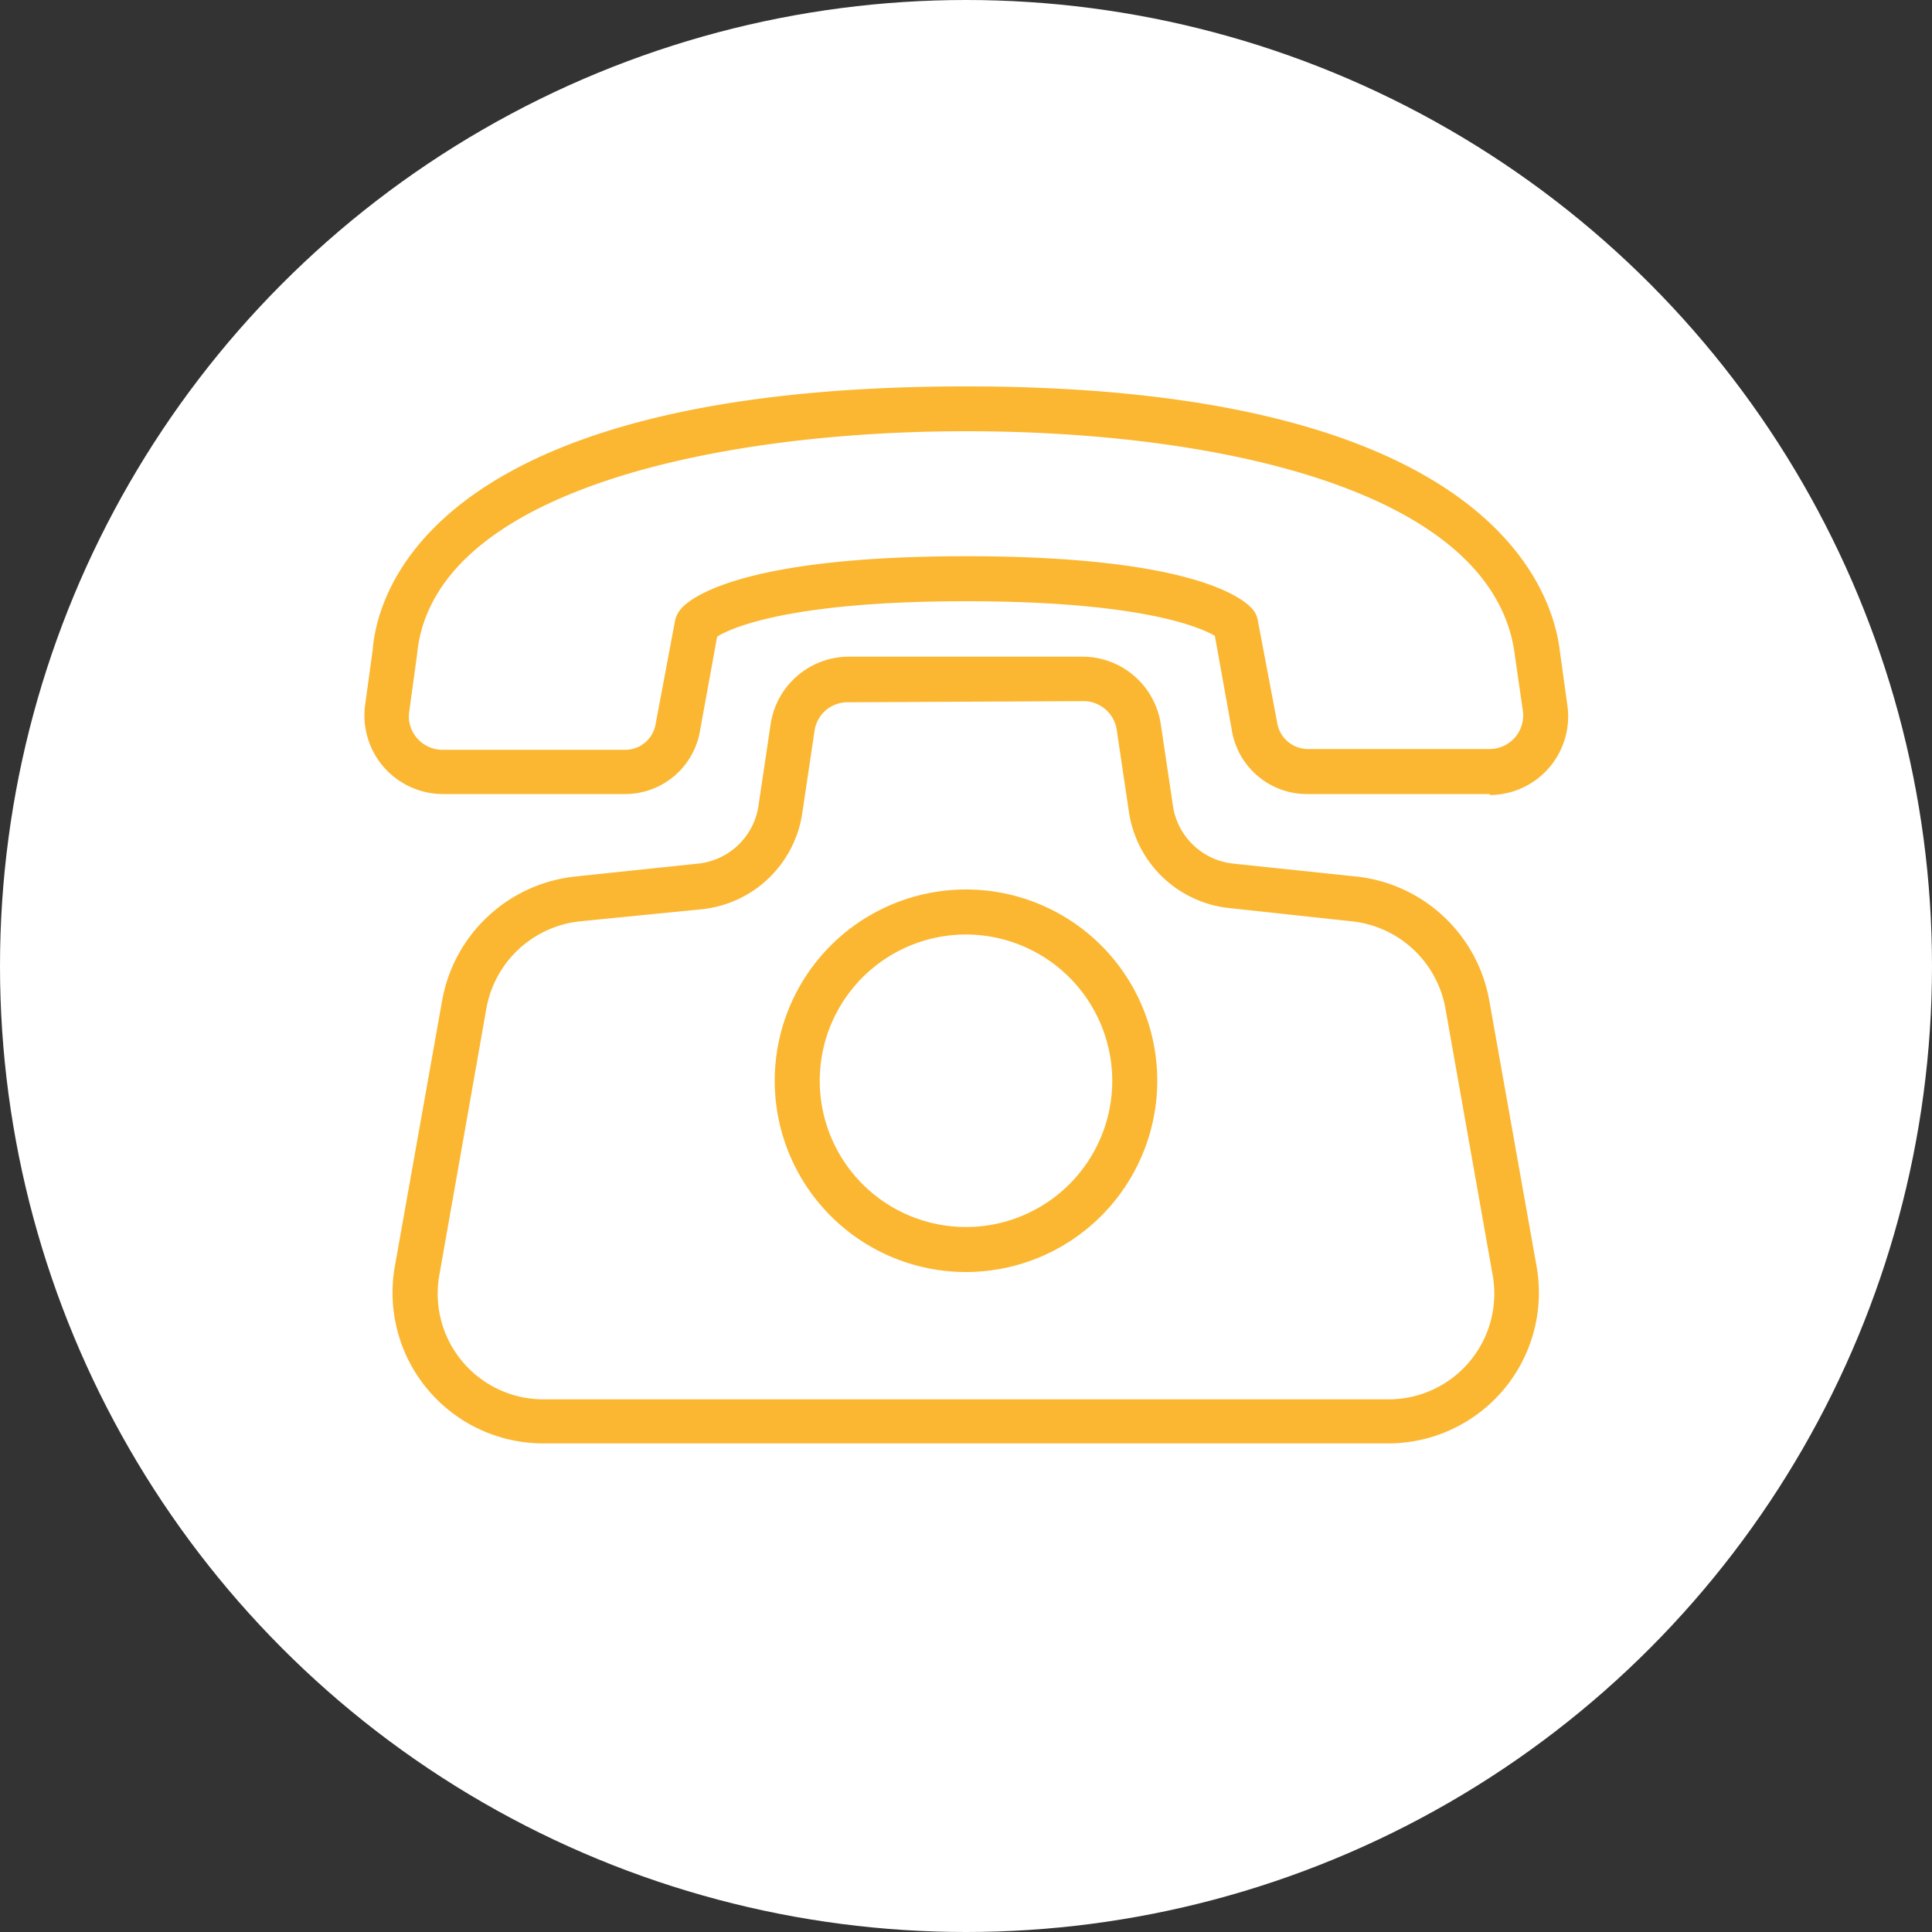
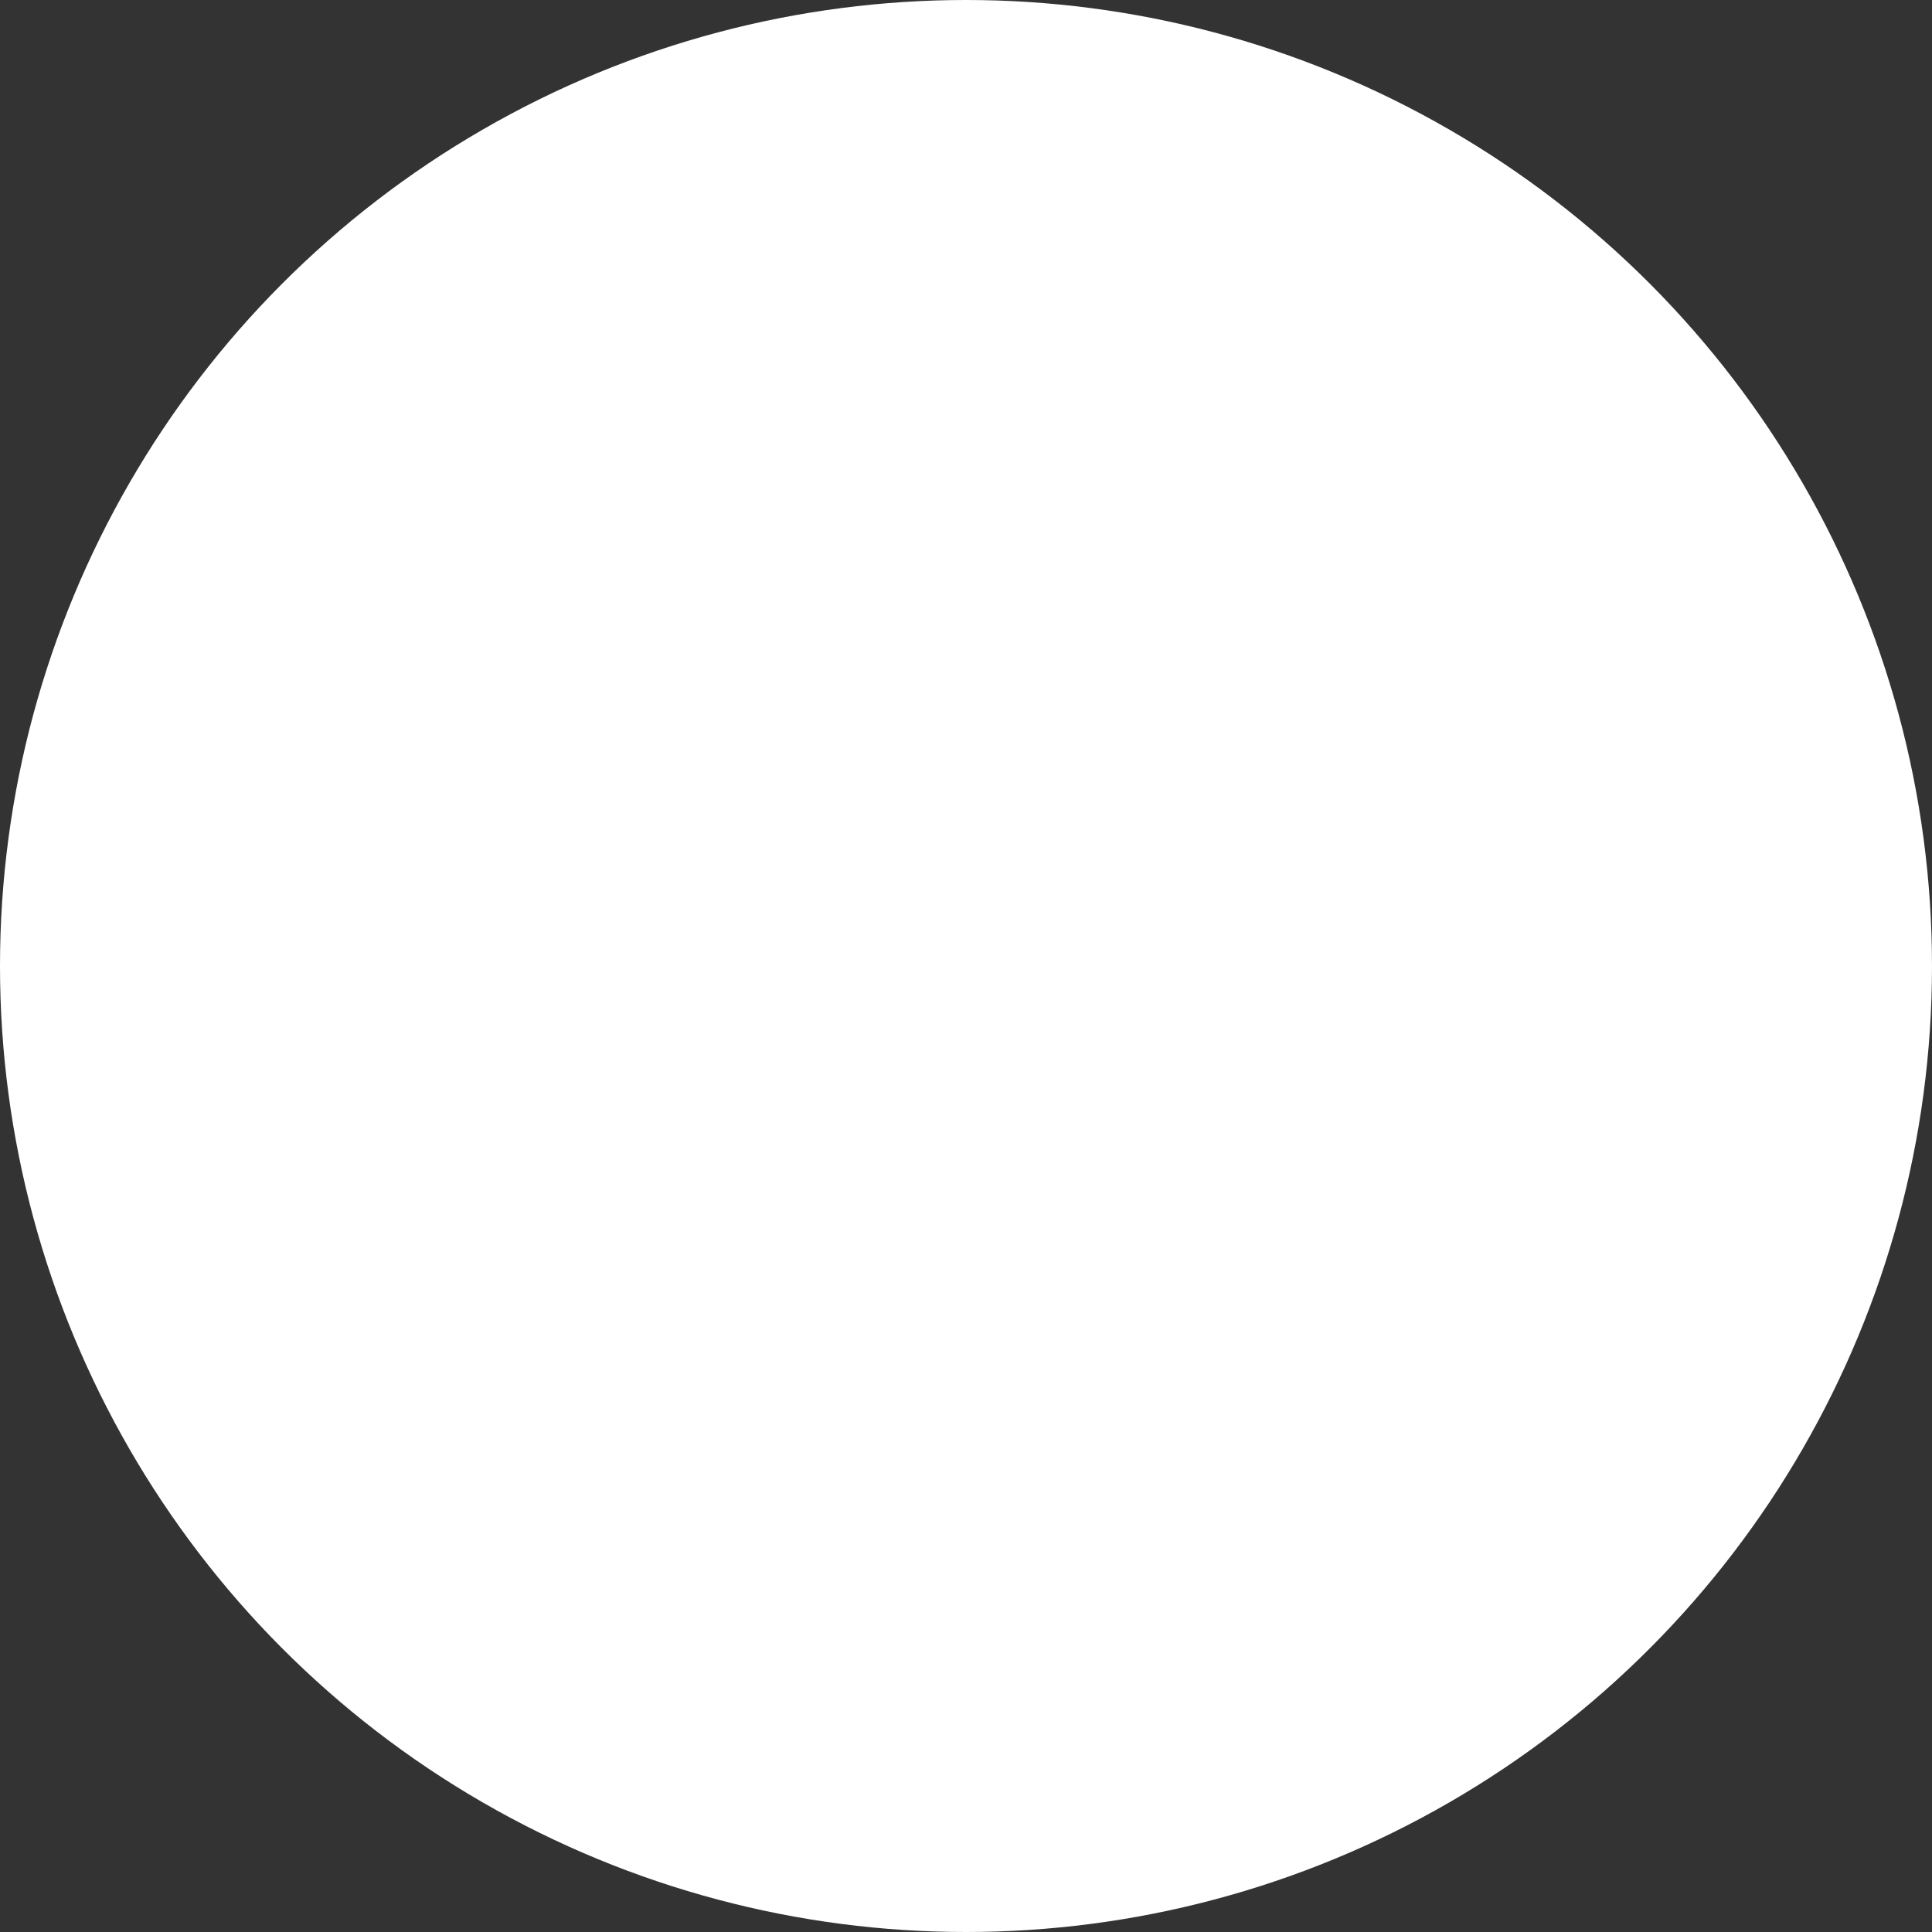
<svg xmlns="http://www.w3.org/2000/svg" id="Layer_1" data-name="Layer 1" viewBox="0 0 100 100">
  <rect x="0" y="0" width="100" height="100" fill="#333333" stroke="none" />
  <defs>
    <style>.cls-1{fill:#fff;}.cls-2{fill:#fbb731;}</style>
  </defs>
  <title>Kwesu-Icon</title>
  <circle class="cls-1" cx="50" cy="50" r="50" />
  <g id="_4" data-name="4">
-     <path class="cls-2" d="M77.1,41.1H67.63a3.94,3.94,0,0,1-3.88-3.36l-.87-4.83c-.66-.38-3.6-1.79-12.88-1.79-9.07,0-12.11,1.36-12.88,1.83l-.88,4.83a3.93,3.93,0,0,1-3.87,3.32H22.9a4.07,4.07,0,0,1-4-4.62l.39-2.84C19.54,30.48,22.59,20,50,20c27.05,0,30.37,10.5,30.74,13.72l.39,2.81a4.07,4.07,0,0,1-4,4.62ZM50,28.79c12.1,0,14.51,2.32,14.87,2.79a1.18,1.18,0,0,1,.23.51l1,5.28a1.62,1.62,0,0,0,1.58,1.4H77.1a1.74,1.74,0,0,0,1.72-2L78.42,34c-1-8.61-15.33-11.68-28.42-11.68-12.64,0-27.67,3-28.42,11.62l-.4,2.9a1.71,1.71,0,0,0,.41,1.37,1.74,1.74,0,0,0,1.31.6h9.47a1.6,1.6,0,0,0,1.57-1.36l1-5.32a1.28,1.28,0,0,1,.24-.53C35.52,31.1,38,28.79,50,28.79Z" />
-     <path class="cls-2" d="M71.88,74.71H28.12a7.8,7.8,0,0,1-7.68-9.18l2.45-13.77a7.84,7.84,0,0,1,6.87-6.39l6.38-.67a3.53,3.53,0,0,0,3.12-3l.63-4.23a4.1,4.1,0,0,1,4-3.48H56.08a4.1,4.1,0,0,1,4,3.48l.63,4.23a3.53,3.53,0,0,0,3.12,3l6.38.67a7.84,7.84,0,0,1,6.87,6.39l2.45,13.77a7.8,7.8,0,0,1-7.68,9.18Zm-28-38.36a1.72,1.72,0,0,0-1.72,1.48l-.63,4.23a5.87,5.87,0,0,1-5.18,5L30,47.69a5.51,5.51,0,0,0-4.82,4.48L22.74,66a5.47,5.47,0,0,0,5.38,6.43H71.88A5.47,5.47,0,0,0,77.26,66L74.81,52.17A5.51,5.51,0,0,0,70,47.69h0L63.61,47a5.87,5.87,0,0,1-5.18-5l-.63-4.23a1.74,1.74,0,0,0-1.72-1.48Z" />
-     <path class="cls-2" d="M50,65.84a9.9,9.9,0,1,1,9.9-9.9A9.91,9.91,0,0,1,50,65.84Zm0-17.47a7.57,7.57,0,1,0,7.57,7.57A7.58,7.58,0,0,0,50,48.37Z" />
-   </g>
+     </g>
</svg>